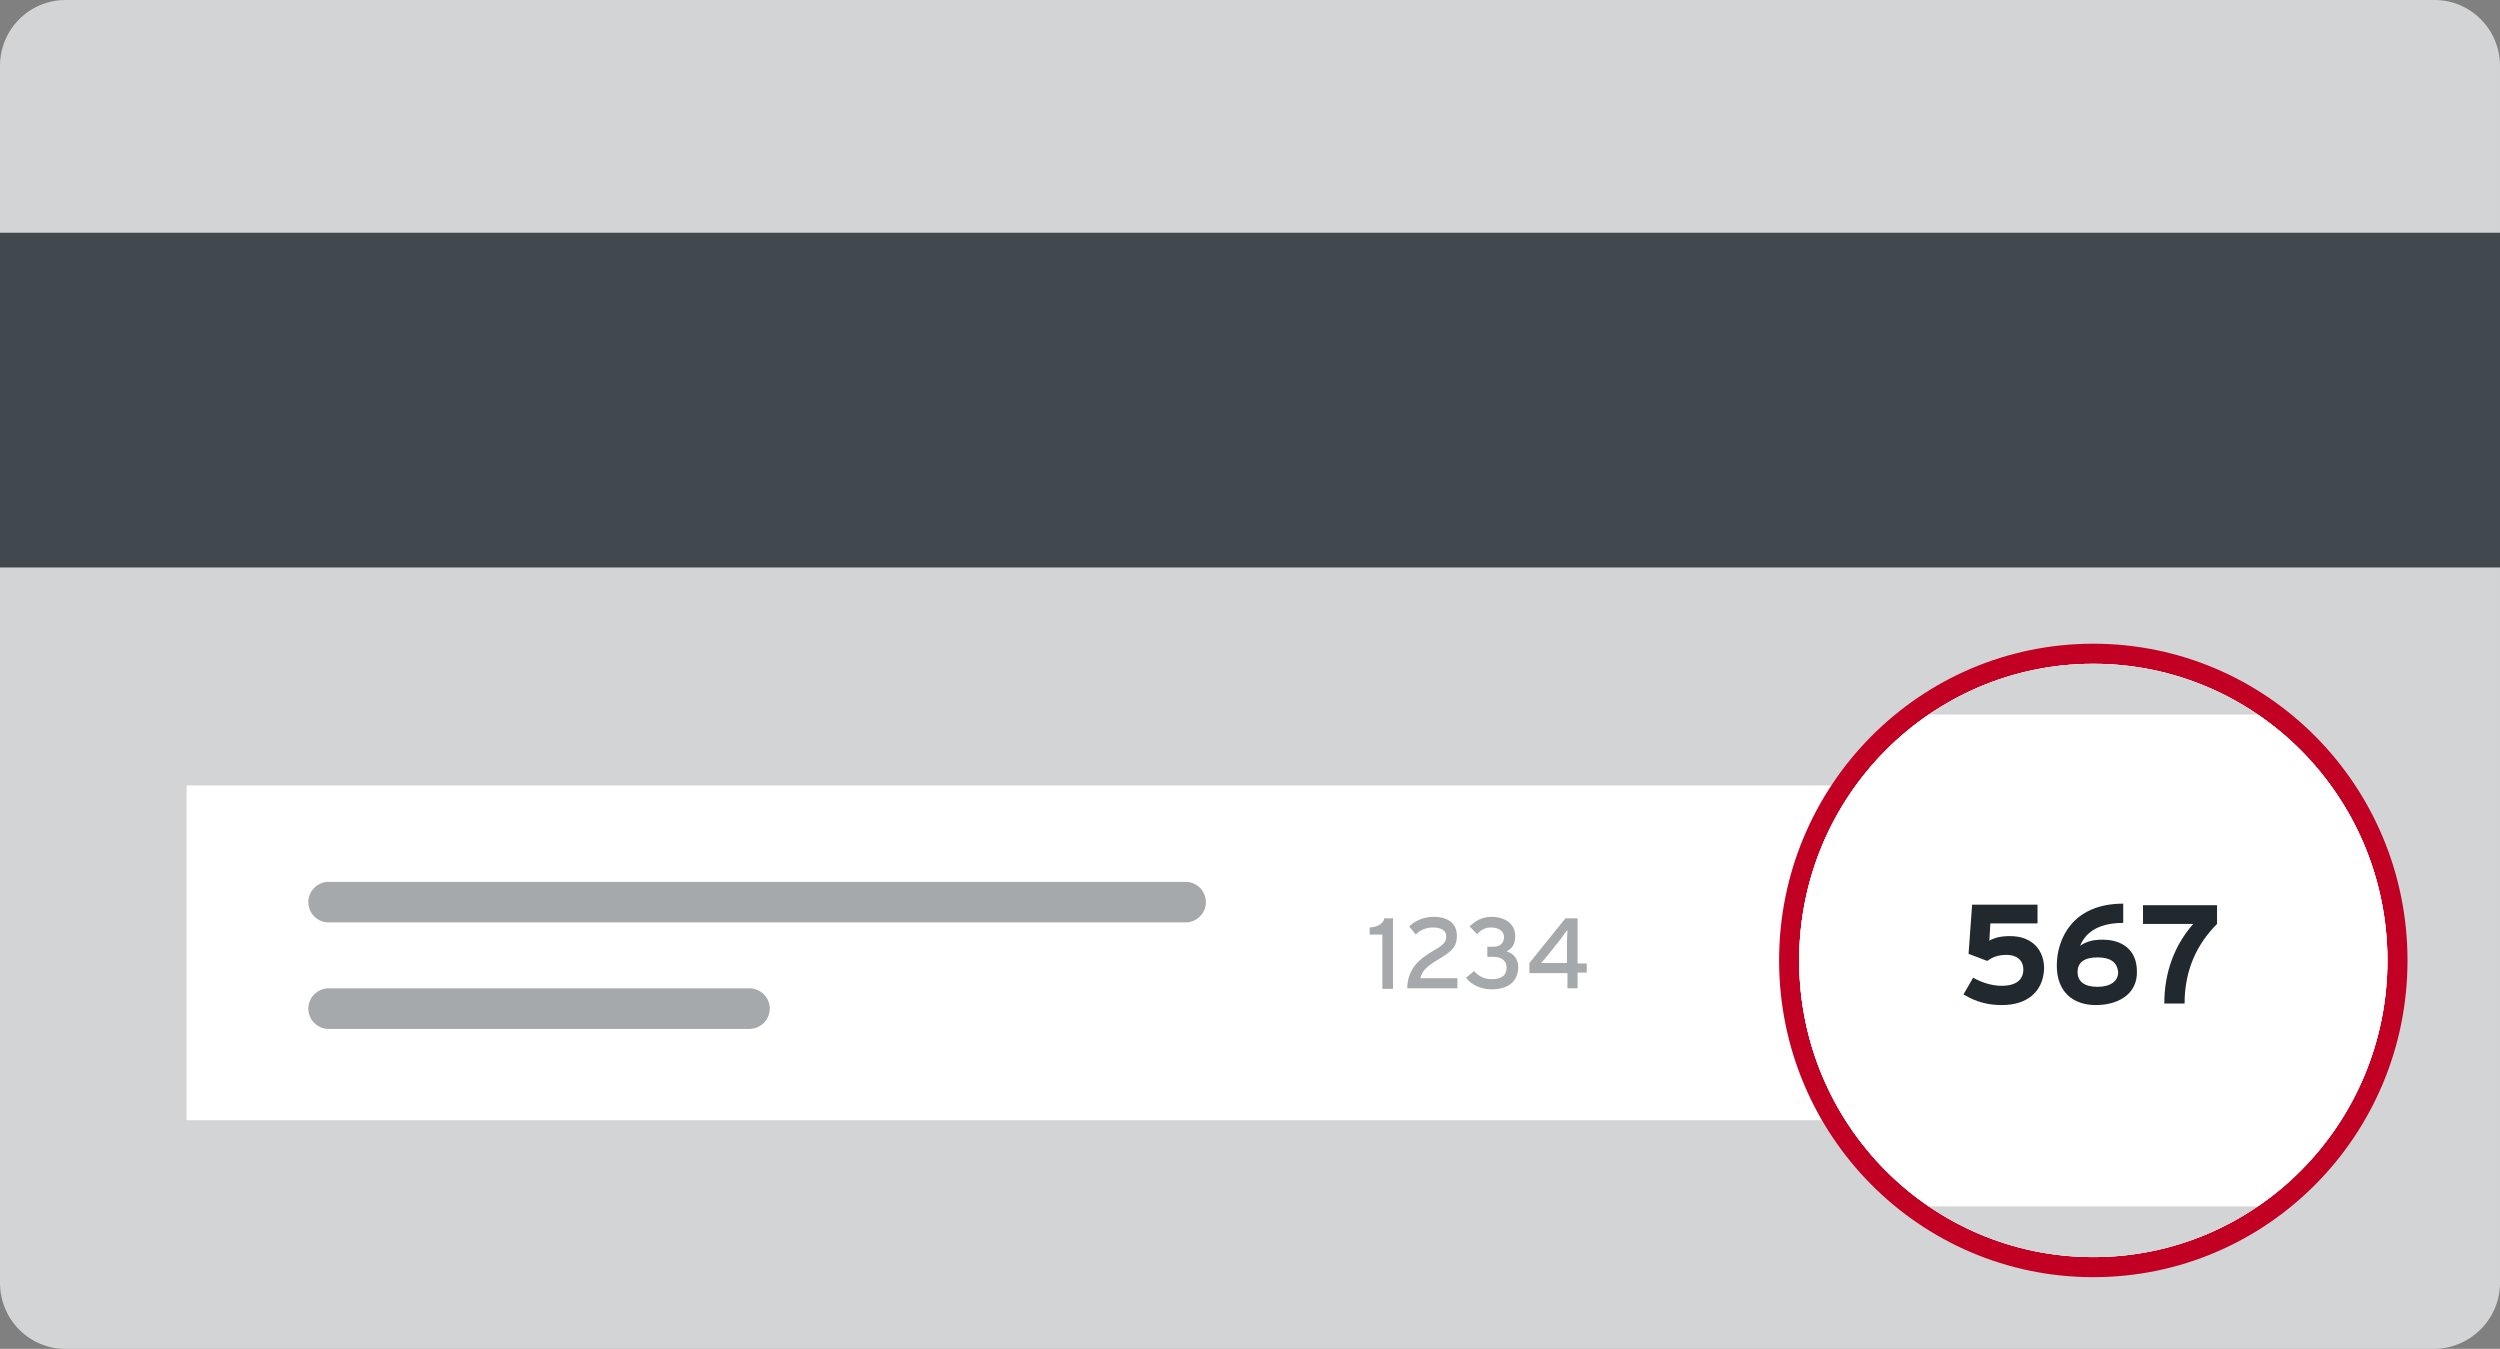
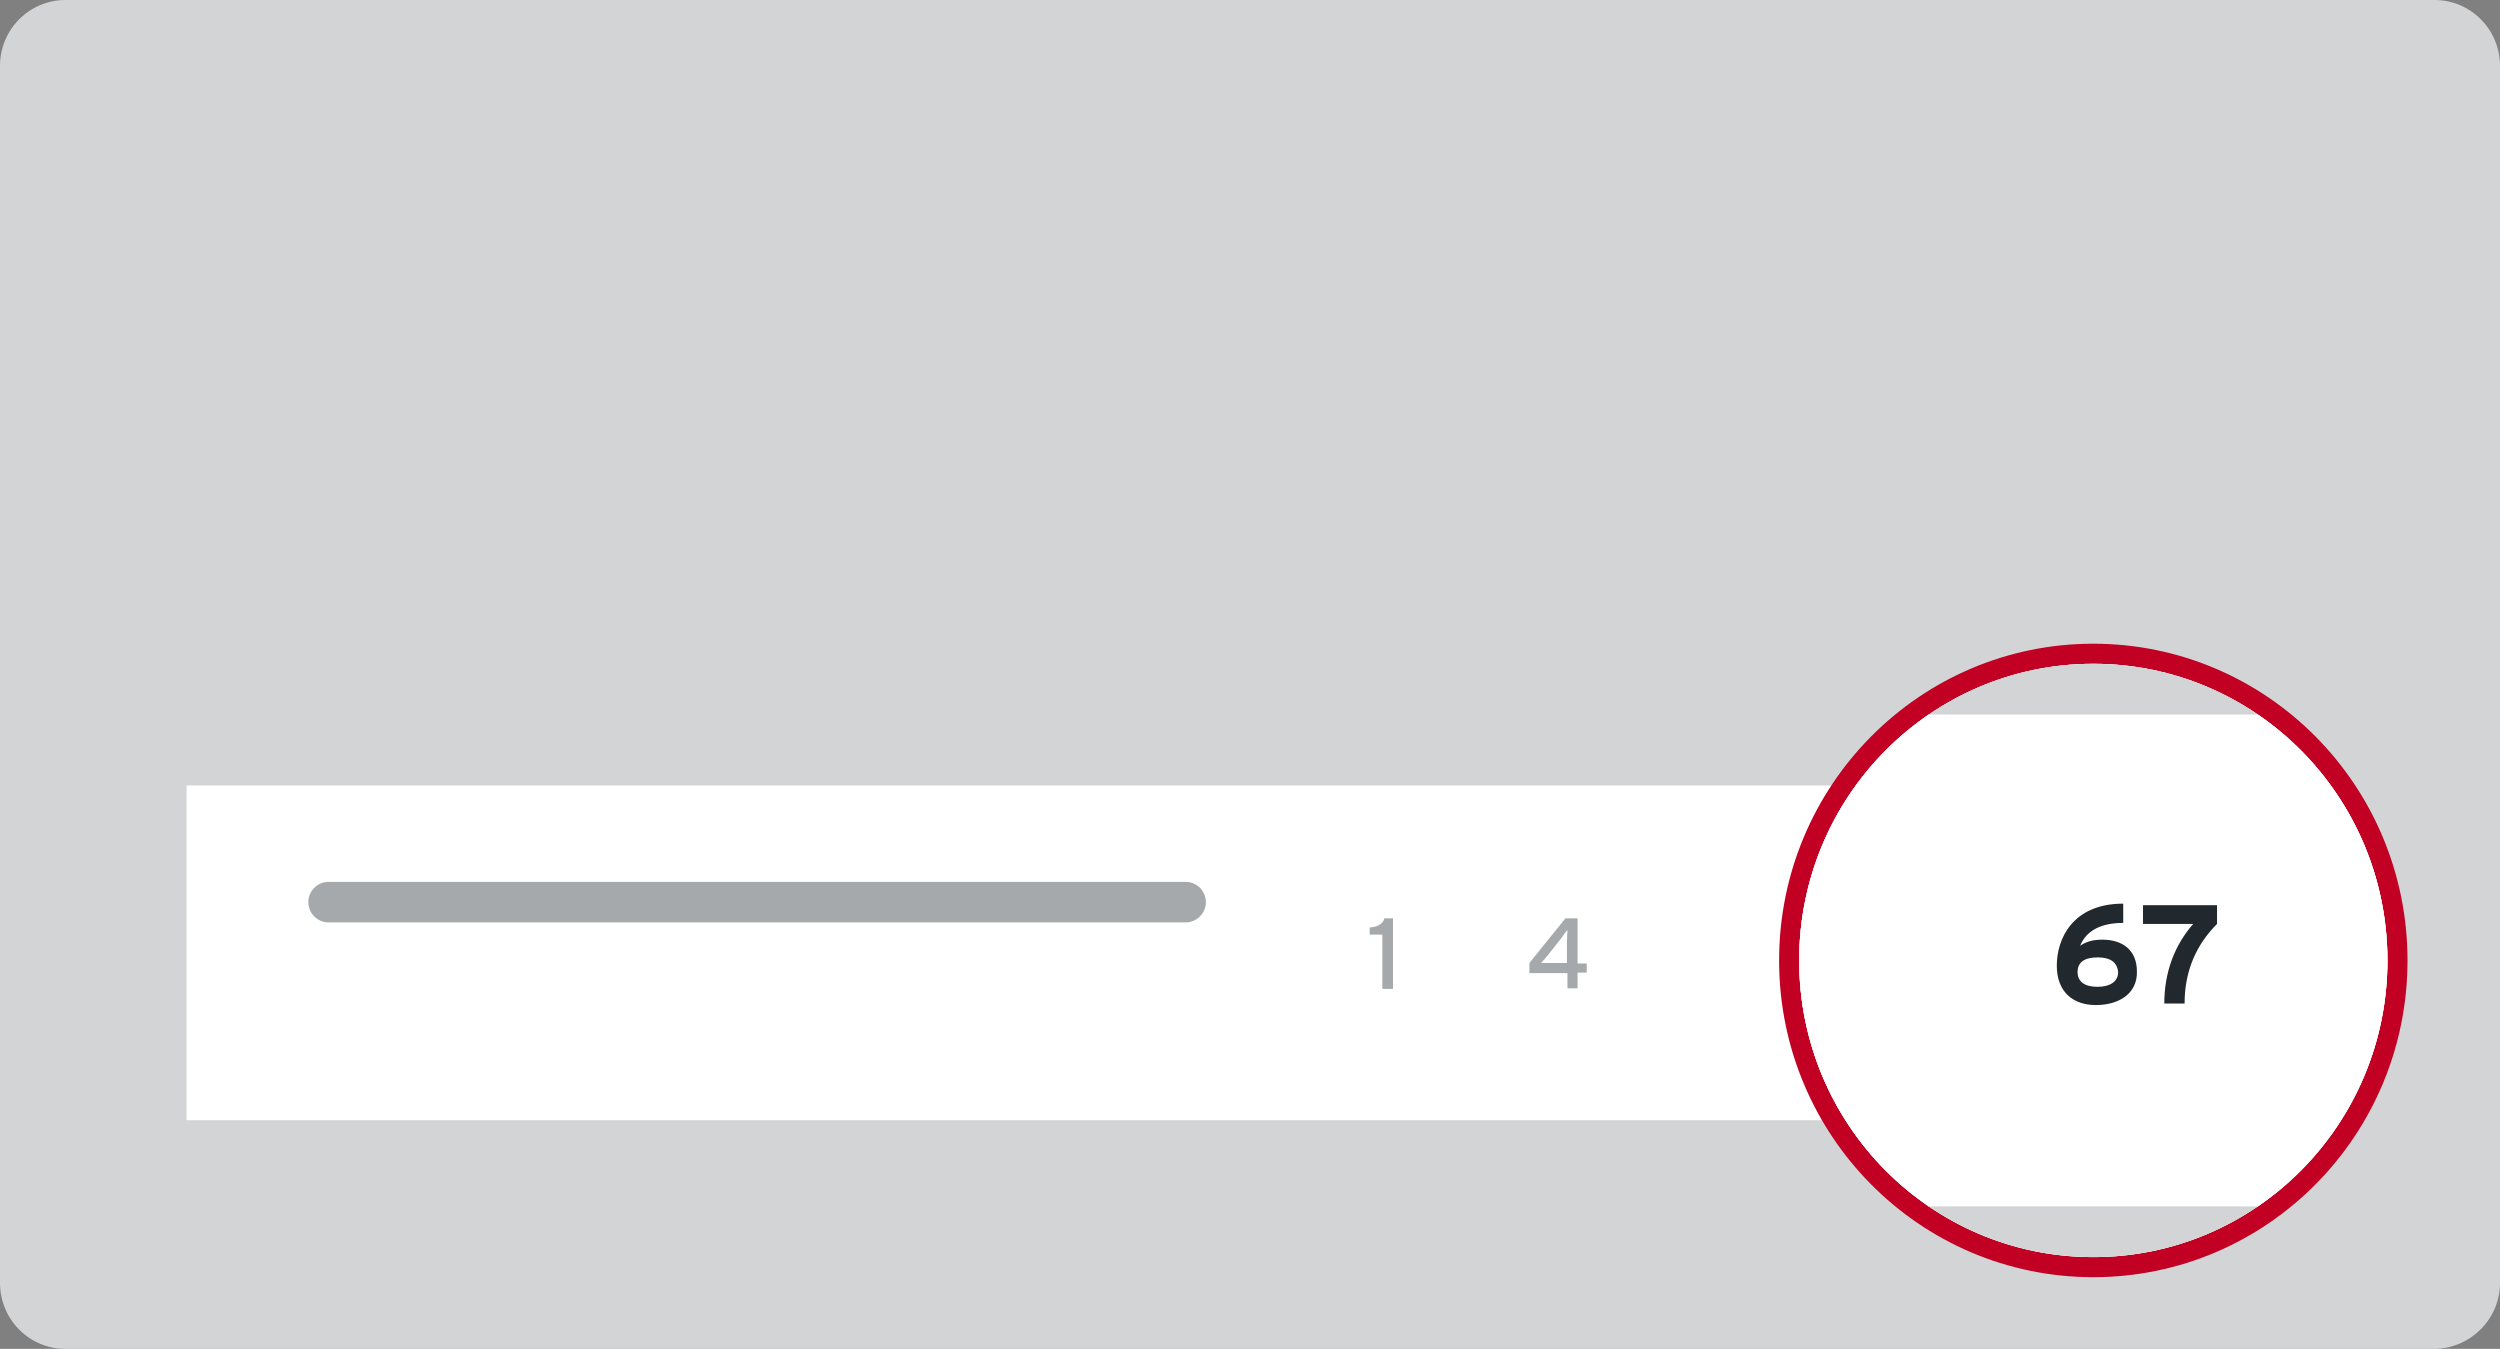
<svg xmlns="http://www.w3.org/2000/svg" enable-background="new 0 0 493 266" viewBox="0 0 493 266">
  <rect x="0" y="0" width="493" height="266" fill="#808080" stroke="none" />
  <clipPath id="a">
    <path d="m0 45.9h493v66h-493z" />
  </clipPath>
  <clipPath id="b">
    <path d="m36.8 154.9h421v66h-421z" />
  </clipPath>
  <clipPath id="c">
    <path d="m64.8 173.9h169c2.2 0 4 1.8 4 4s-1.8 4-4 4h-169c-2.2 0-4-1.8-4-4s1.8-4 4-4z" />
  </clipPath>
  <clipPath id="d">
    <path d="m.8.9h492v264h-492z" />
  </clipPath>
  <clipPath id="e">
    <path d="m64.8 194.9h83c2.2 0 4 1.8 4 4s-1.8 4-4 4h-83c-2.2 0-4-1.8-4-4s1.8-4 4-4z" />
  </clipPath>
  <clipPath id="f">
    <path d="m.8.9h492v264h-492z" />
  </clipPath>
  <clipPath id="g">
    <path d="m349.8 125.9h125.9v126.9h-125.9zm63 122c32 0 58-26.2 58-58.5s-26-58.5-58-58.5-58 26.2-58 58.5 25.9 58.5 58 58.5z" />
  </clipPath>
  <clipPath id="h">
    <path d="m.8.9h492v264h-492z" />
  </clipPath>
  <clipPath id="i">
    <ellipse cx="412.8" cy="189.4" rx="58" ry="58.5" />
  </clipPath>
  <clipPath id="j">
    <path d="m.8.9h492v264h-492z" />
  </clipPath>
  <clipPath id="k">
    <path d="m349.8 125.9h126v127h-126z" />
  </clipPath>
  <clipPath id="l">
    <path d="m354.8 130.9h116v117h-116z" />
  </clipPath>
  <clipPath id="m">
    <path d="m349.8 125.9h125.9v126.9h-125.9zm63 122c32 0 58-26.2 58-58.5s-26-58.5-58-58.5-58 26.2-58 58.5 25.9 58.5 58 58.5z" />
  </clipPath>
  <clipPath id="n">
    <path d="m354.8 130.9h116v117h-116z" />
  </clipPath>
  <clipPath id="o">
    <path d="m343.6 112.9h107.4c10.9 0 19.8 8.9 19.8 19.8v103.4c0 10.9-8.9 19.8-19.8 19.8h-107.4c-10.9 0-19.8-8.9-19.8-19.8v-103.4c0-10.9 8.8-19.8 19.8-19.8z" />
  </clipPath>
  <clipPath id="p">
    <path d="m354.8 130.9h116v117h-116z" />
  </clipPath>
  <clipPath id="q">
    <path d="m354.8 140.9h116v97h-116z" />
  </clipPath>
  <path d="m12.9 0h467.2c7.1 0 12.9 5.8 12.9 13v240c0 7.1-5.8 12.9-12.9 13h-467.2c-7.1 0-12.9-5.8-12.9-13v-240c0-7.2 5.8-13 12.9-13z" fill="#d3d4d5" />
  <g clip-path="url(#a)">
-     <path d="m-1 44.9h495v68h-495z" fill="#42494e" />
-   </g>
+     </g>
  <g clip-path="url(#b)">
    <path d="m35.8 153.9h423v68h-423z" fill="#fff" />
  </g>
  <g clip-path="url(#c)">
    <g clip-path="url(#d)">
      <path d="m59.8 172.9h179v10h-179z" fill="#a6a9ac" />
    </g>
  </g>
  <g clip-path="url(#e)">
    <g clip-path="url(#f)">
-       <path d="m59.8 193.9h93v10h-93z" fill="#a6a9ac" />
-     </g>
+       </g>
  </g>
  <g clip-path="url(#g)">
    <g clip-path="url(#h)">
      <ellipse cx="412.8" cy="189.4" fill="none" rx="58" ry="58.5" stroke="#c10023" stroke-miterlimit="10" stroke-width="7.92" />
    </g>
  </g>
  <g clip-path="url(#i)">
    <g clip-path="url(#j)">
      <g clip-path="url(#k)">
        <g clip-path="url(#l)">
          <path d="m353.8 129.9h118v119h-118z" fill="#fff" />
        </g>
        <g clip-path="url(#m)">
          <g clip-path="url(#n)">
            <ellipse cx="412.8" cy="189.4" fill="none" rx="58" ry="58.5" stroke="#c10023" stroke-miterlimit="10" stroke-width="7.92" />
          </g>
        </g>
        <g clip-path="url(#o)">
          <g clip-path="url(#p)">
            <path d="m353.8 129.9h118v119h-118z" fill="#d3d4d5" />
          </g>
        </g>
        <g clip-path="url(#q)">
          <path d="m353.8 139.9h118v99h-118z" fill="#fff" />
        </g>
      </g>
    </g>
  </g>
  <g fill="#a6a9ac">
    <path d="m272.6 194.9v-10.6h-2.5v-1.4c1.4-.1 2.6-.6 2.9-1.8h1.7v13.9h-2.1z" />
-     <path d="m277.5 194.9c.1-4.1 2.6-5.9 5.3-7.5 1.9-1.1 2.4-1.7 2.4-2.7 0-1.1-.8-1.8-2.7-1.8-1.2 0-2.5.5-3.3 1.4l-1.3-1.6c1.2-1.2 3-1.9 4.7-1.9 2.9 0 4.7 1.2 4.7 3.8 0 2.1-1 3-3.5 4.5-2.7 1.6-3.4 2.5-3.7 3.8h7.3v2z" />
    <g enable-background="new">
-       <path d="m294.1 195.1c-2 0-4-.9-5-2.3l1.6-1.3c.9 1.1 2.2 1.6 3.4 1.6 2.2 0 3-.9 3-2.3s-1.1-2.1-2.5-2.1h-1.3v-2h1.3c1.3 0 2-.9 2-1.9 0-.8-.6-1.9-2.6-1.9-1.1 0-2 .5-2.7 1.3l-1.5-1.5c1.2-1.2 2.6-1.9 4.3-1.9 2.6 0 4.7 1.3 4.7 3.8 0 1.7-.7 2.5-1.7 3 1.3.4 2.3 1.4 2.3 3.2-.1 2.8-2 4.3-5.3 4.3z" />
      <path d="m311.1 191.8v3.1h-2v-3h-7.5v-2l7.1-8.8h2.4v8.9h1.8v1.8zm-3.2-6.8-2.7 3.4c-.4.5-1 1.2-1.3 1.5h2.2 2.9v-4c0-.8.1-2 .1-2.5-.3.3-.8 1-1.2 1.6z" />
    </g>
  </g>
-   <path d="m394.8 198.2c-2.8 0-5.1-.6-7.6-2.1l1.9-3.3c1.8 1 3.7 1.6 5.7 1.6 2.6 0 4.2-1.1 4.2-3.2 0-2-1.5-2.9-3.3-2.9-1.7 0-2.9.5-3.8 1.2l-3.7-1.4.7-9.7h12.9v3.7h-9.3l-.2 3.4c1.1-.6 2.2-.9 4.1-.9 4.4 0 6.7 2.8 6.7 6.4-.2 4.8-3.6 7.2-8.3 7.2z" fill="#21292f" />
  <path d="m413.3 198.2c-4.3 0-7.7-2.4-7.7-7.8 0-5.1 3-12.2 13.1-12.2v3.8c-4.5 0-7.3 1.6-8.5 4.5 1.2-.8 2.5-1.2 4.4-1.2 3.9 0 6.8 2 6.8 6.3.1 4.3-3.5 6.6-8.1 6.6zm.4-9.4c-2.6 0-4 .9-4 2.9 0 1.8 1.3 2.9 3.9 2.9s4.1-1.1 4.1-2.9c-.2-2-1.6-2.9-4-2.9z" fill="#21292f" />
  <path d="m430.8 197.9h-4c0-6.3 2.1-11.6 5.7-15.7h-9.9v-3.7h14.6v3.7c-3.9 3.9-6.4 9-6.4 15.7z" fill="#21292f" />
</svg>